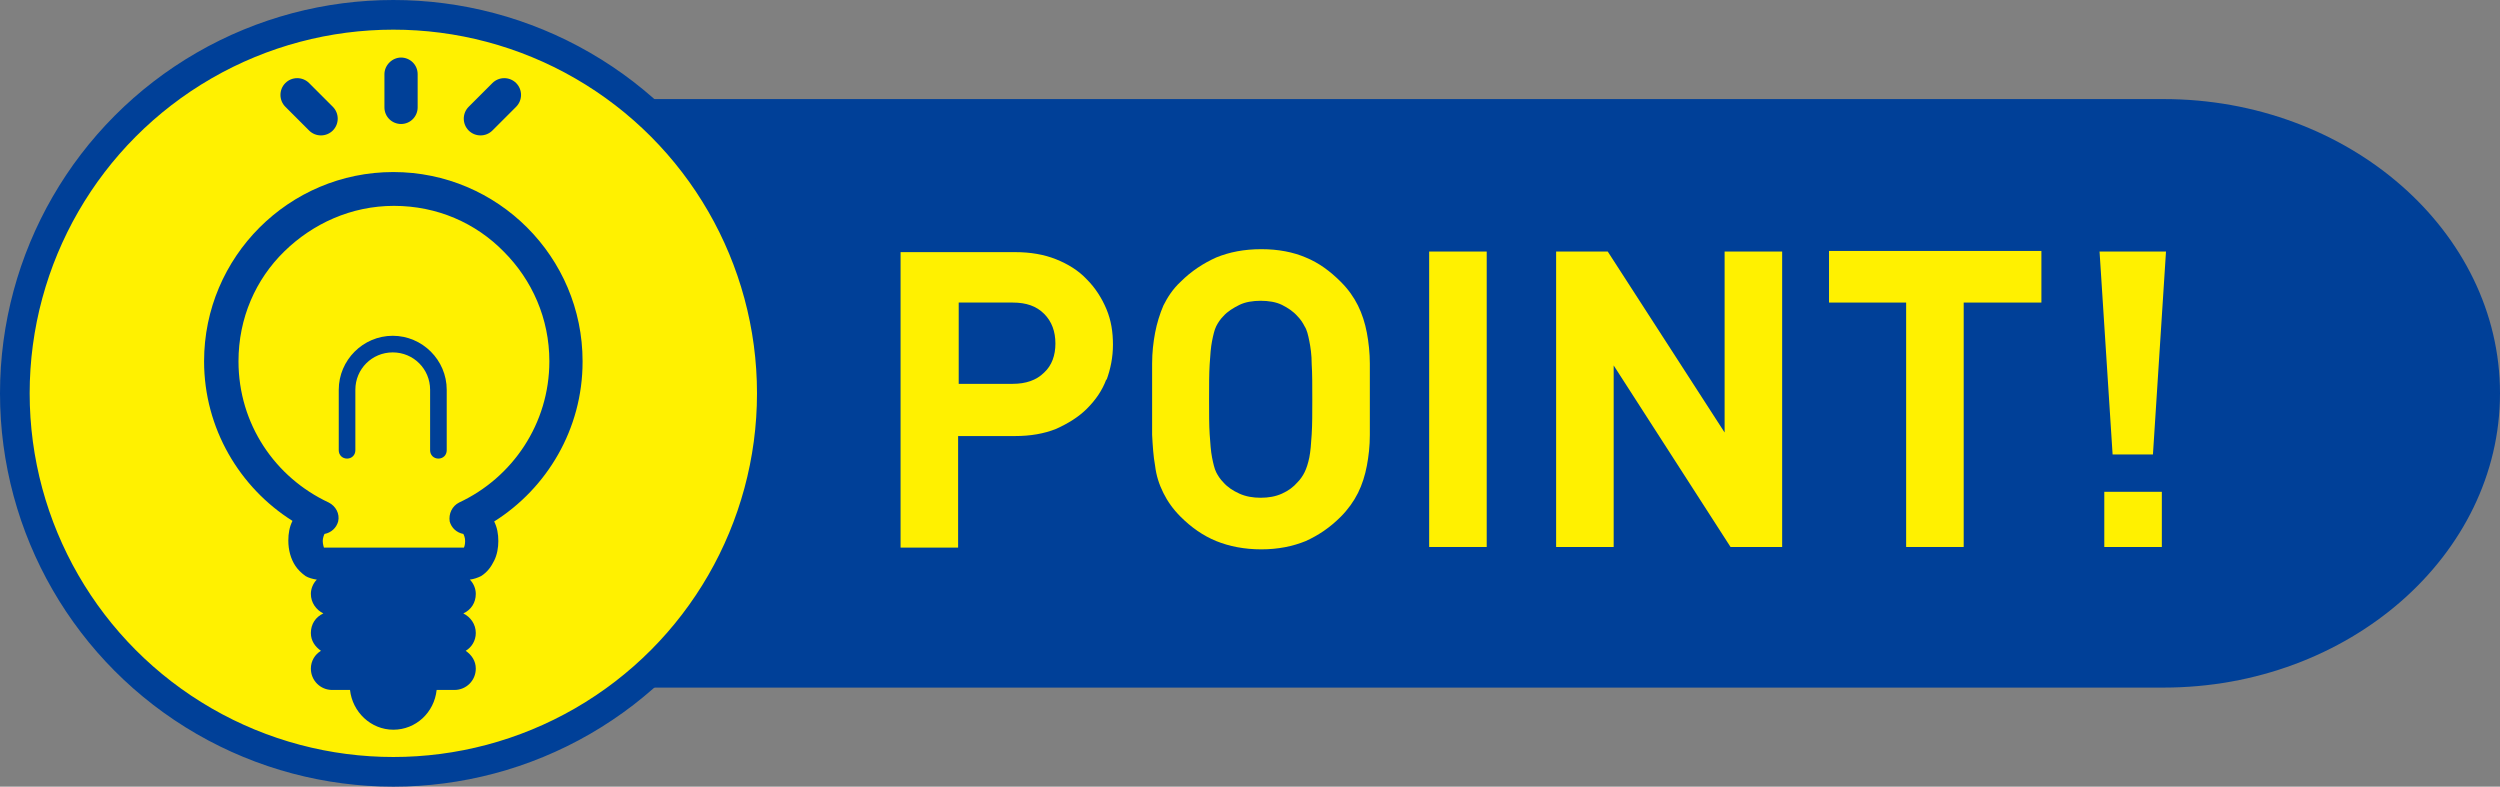
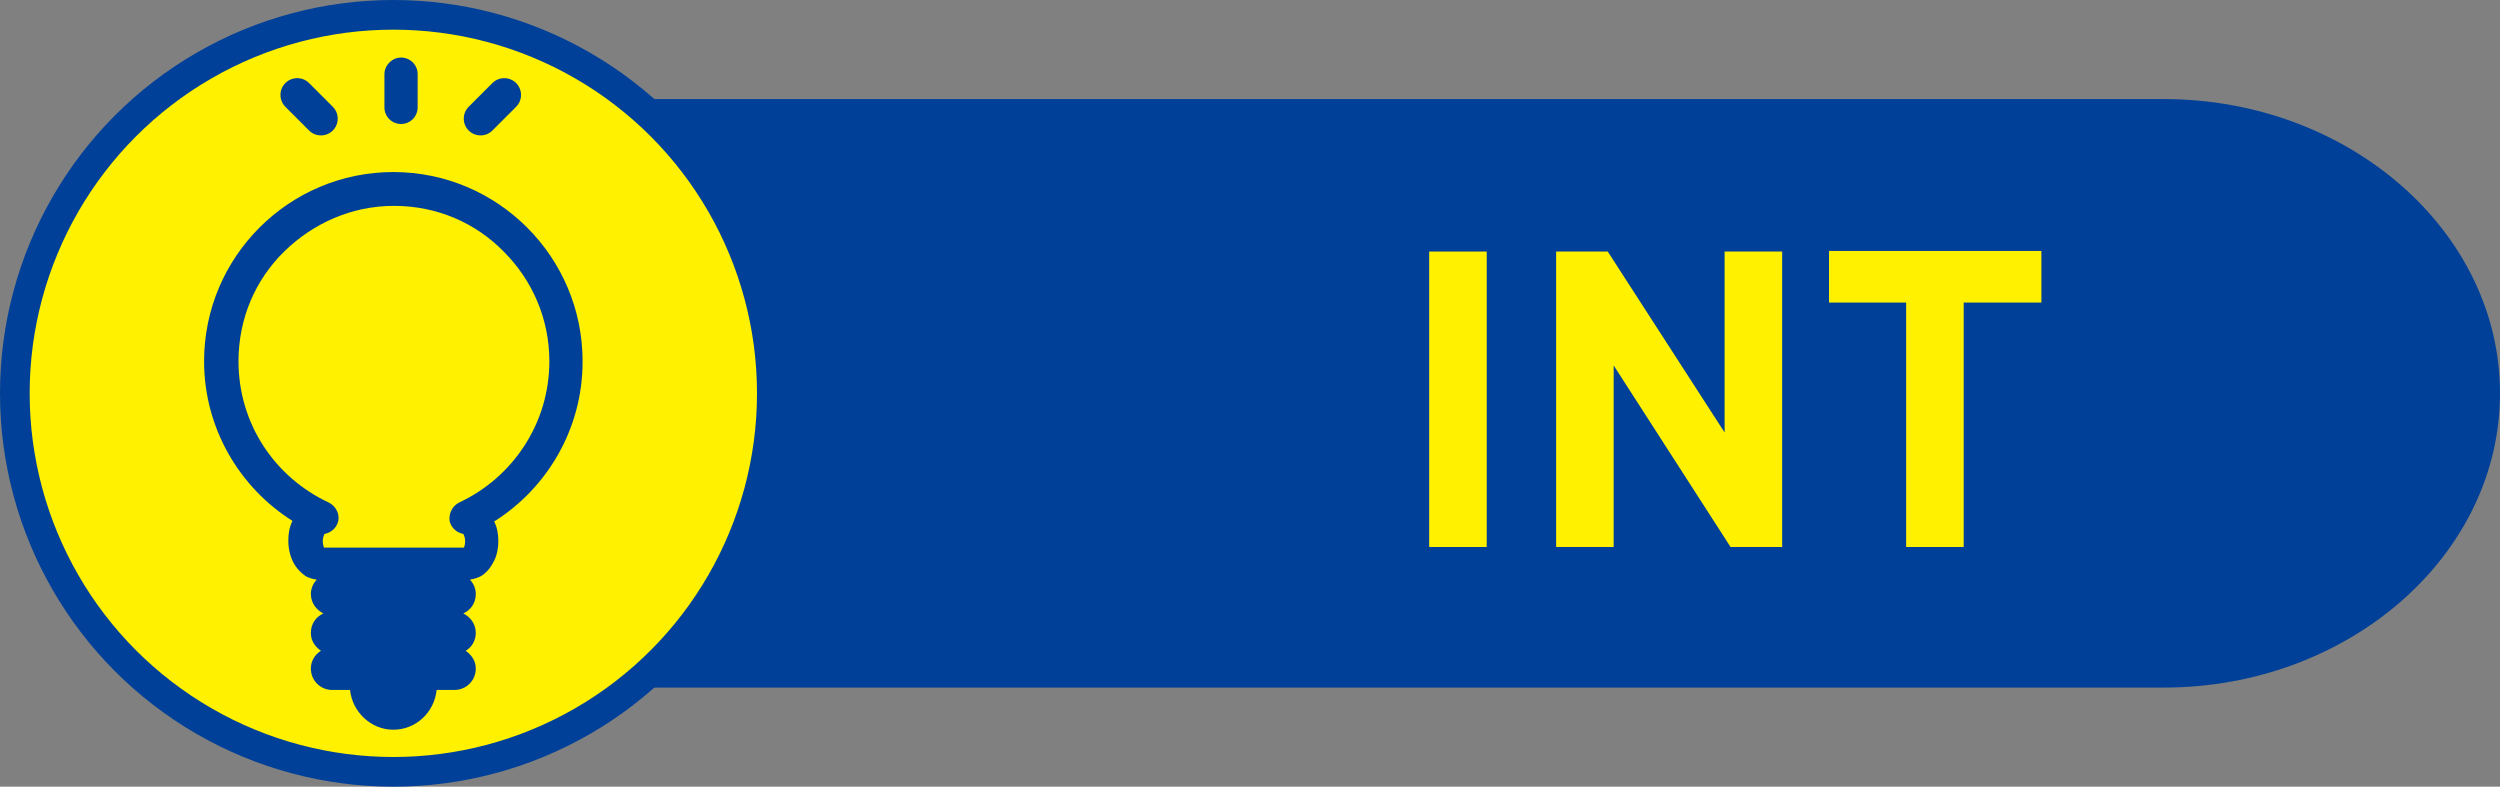
<svg xmlns="http://www.w3.org/2000/svg" id="_レイヤー_2" viewBox="0 0 42.14 13.26">
  <rect x="0" y="0" width="42.14" height="13.26" fill="#808080" stroke="none" />
  <defs>
    <style>.cls-1{stroke:#004098;stroke-miterlimit:10;stroke-width:.5px;}.cls-1,.cls-2{fill:#fff100;}.cls-3{fill:#004098;}</style>
  </defs>
  <g id="_内容">
    <path class="cls-3" d="m42.14,6.63c0,2.73-2.55,4.96-5.67,4.96H10.96c-3.12,0-5.67-2.23-5.67-4.96S7.84,1.67,10.96,1.67h25.51c3.12,0,5.67,2.23,5.67,4.96Z" />
-     <path class="cls-2" d="m18.65,6.39c-.07.19-.18.35-.33.5-.14.14-.32.25-.52.34-.2.08-.43.12-.69.12h-.96v1.88h-.97v-4.98h1.93c.26,0,.49.04.69.12.2.08.38.19.52.34.14.14.25.31.33.5.08.19.11.39.11.6s-.04.41-.11.6Zm-1.05-1.1c-.13-.13-.3-.19-.53-.19h-.91v1.37h.91c.22,0,.4-.06.53-.19.13-.12.19-.29.19-.49s-.06-.37-.19-.5Z" />
-     <path class="cls-2" d="m23.09,7.33c0,.19-.02.36-.05.52-.03.16-.08.32-.15.46-.07.14-.17.28-.29.4-.18.18-.37.31-.59.41-.22.09-.47.14-.75.14s-.54-.05-.76-.14c-.22-.09-.42-.23-.6-.41-.13-.13-.22-.26-.29-.4-.07-.14-.12-.29-.14-.46-.03-.16-.04-.34-.05-.52,0-.19,0-.39,0-.6s0-.42,0-.6c0-.19.02-.36.05-.52.03-.16.08-.32.14-.46.07-.14.16-.28.29-.4.18-.18.38-.31.6-.41.22-.09.47-.14.76-.14s.54.05.75.14c.22.09.41.23.59.41.13.13.22.26.29.4.07.14.12.3.15.46.03.16.05.34.05.52,0,.19,0,.39,0,.6s0,.42,0,.6Zm-.98-1.19c0-.16-.02-.29-.04-.39-.02-.1-.04-.19-.08-.25-.03-.06-.07-.12-.12-.17-.07-.08-.16-.14-.26-.19s-.23-.07-.36-.07-.26.02-.36.07-.2.11-.27.19c-.05.05-.09.11-.12.17s-.05.15-.07.25c-.02.1-.03.23-.04.39s-.01.35-.01.59,0,.44.01.59.02.29.04.39c.02.1.04.19.07.25s.07.12.12.17c.07.08.16.14.27.19.11.05.23.07.36.07s.25-.02.36-.07c.11-.05.19-.11.26-.19.05-.05.09-.11.12-.17.03-.06.06-.15.08-.25.02-.1.03-.23.04-.39s.01-.35.01-.59,0-.44-.01-.59Z" />
    <path class="cls-2" d="m24.09,9.22v-4.98h.97v4.98h-.97Z" />
    <path class="cls-2" d="m29.17,9.22l-1.97-3.06v3.06h-.97v-4.98h.87l1.97,3.05v-3.05h.97v4.98h-.87Z" />
    <path class="cls-2" d="m33.1,5.1v4.12h-.97v-4.12h-1.3v-.87h3.58v.87h-1.3Z" />
-     <path class="cls-2" d="m36.3,7.66h-.69l-.22-3.42h1.12l-.22,3.42Zm-.83,1.56v-.93h.97v.93h-.97Z" />
    <circle class="cls-1" cx="6.63" cy="6.63" r="6.38" />
    <path class="cls-3" d="m9.82,6.09c0-1.76-1.43-3.19-3.19-3.19-1.76,0-3.19,1.43-3.19,3.19,0,1.13.6,2.13,1.49,2.69-.05.1-.07.21-.07.33,0,.16.04.31.12.43.04.06.1.12.17.17.05.03.12.05.19.06-.06.06-.1.15-.1.24,0,.15.09.27.21.33-.13.06-.21.18-.21.33,0,.13.07.23.17.3-.1.06-.17.17-.17.3,0,.2.16.36.36.36h.3c.04.37.35.67.73.67.38,0,.69-.29.73-.67h.3c.2,0,.36-.16.36-.36,0-.13-.07-.23-.17-.3.1-.06.17-.17.17-.3,0-.15-.09-.27-.21-.33.13-.06.21-.18.21-.33,0-.09-.04-.18-.1-.24.07-.01.13-.03.19-.06.11-.07.17-.16.22-.26.05-.1.07-.22.07-.33,0-.12-.02-.23-.07-.33.89-.56,1.49-1.56,1.49-2.69Zm-2.08,2.38c-.12.06-.18.19-.16.32.03.11.12.19.23.21.01.02.03.06.03.12,0,.05-.01.09-.02.11h-2.36s-.02-.06-.02-.11c0-.05.02-.1.03-.12.11-.02.2-.1.23-.21.03-.13-.04-.26-.16-.32-.9-.42-1.52-1.32-1.52-2.38,0-.73.29-1.38.77-1.85.48-.47,1.13-.77,1.85-.77.73,0,1.38.29,1.85.77.48.48.77,1.13.77,1.85,0,1.05-.62,1.96-1.52,2.38Z" />
    <path class="cls-3" d="m6.76,2.09c.16,0,.28-.13.28-.28v-.56c0-.16-.13-.28-.28-.28s-.28.13-.28.28v.56c0,.16.13.28.28.28Z" />
    <path class="cls-3" d="m5.21,2.2c.11.11.29.11.4,0,.11-.11.11-.29,0-.4l-.4-.4c-.11-.11-.29-.11-.4,0-.11.11-.11.29,0,.4l.4.4Z" />
    <path class="cls-3" d="m8.3,2.2l.4-.4c.11-.11.11-.29,0-.4-.11-.11-.29-.11-.4,0l-.4.4c-.11.11-.11.29,0,.4.11.11.29.11.4,0Z" />
-     <path class="cls-3" d="m6.62,5.66c-.5,0-.91.41-.91.91v1.02c0,.08.06.14.14.14s.14-.06.14-.14v-1.02c0-.35.28-.63.63-.63.35,0,.63.28.63.63v1.02c0,.08.06.14.14.14s.14-.06.14-.14v-1.02c0-.5-.41-.91-.91-.91Z" />
  </g>
</svg>